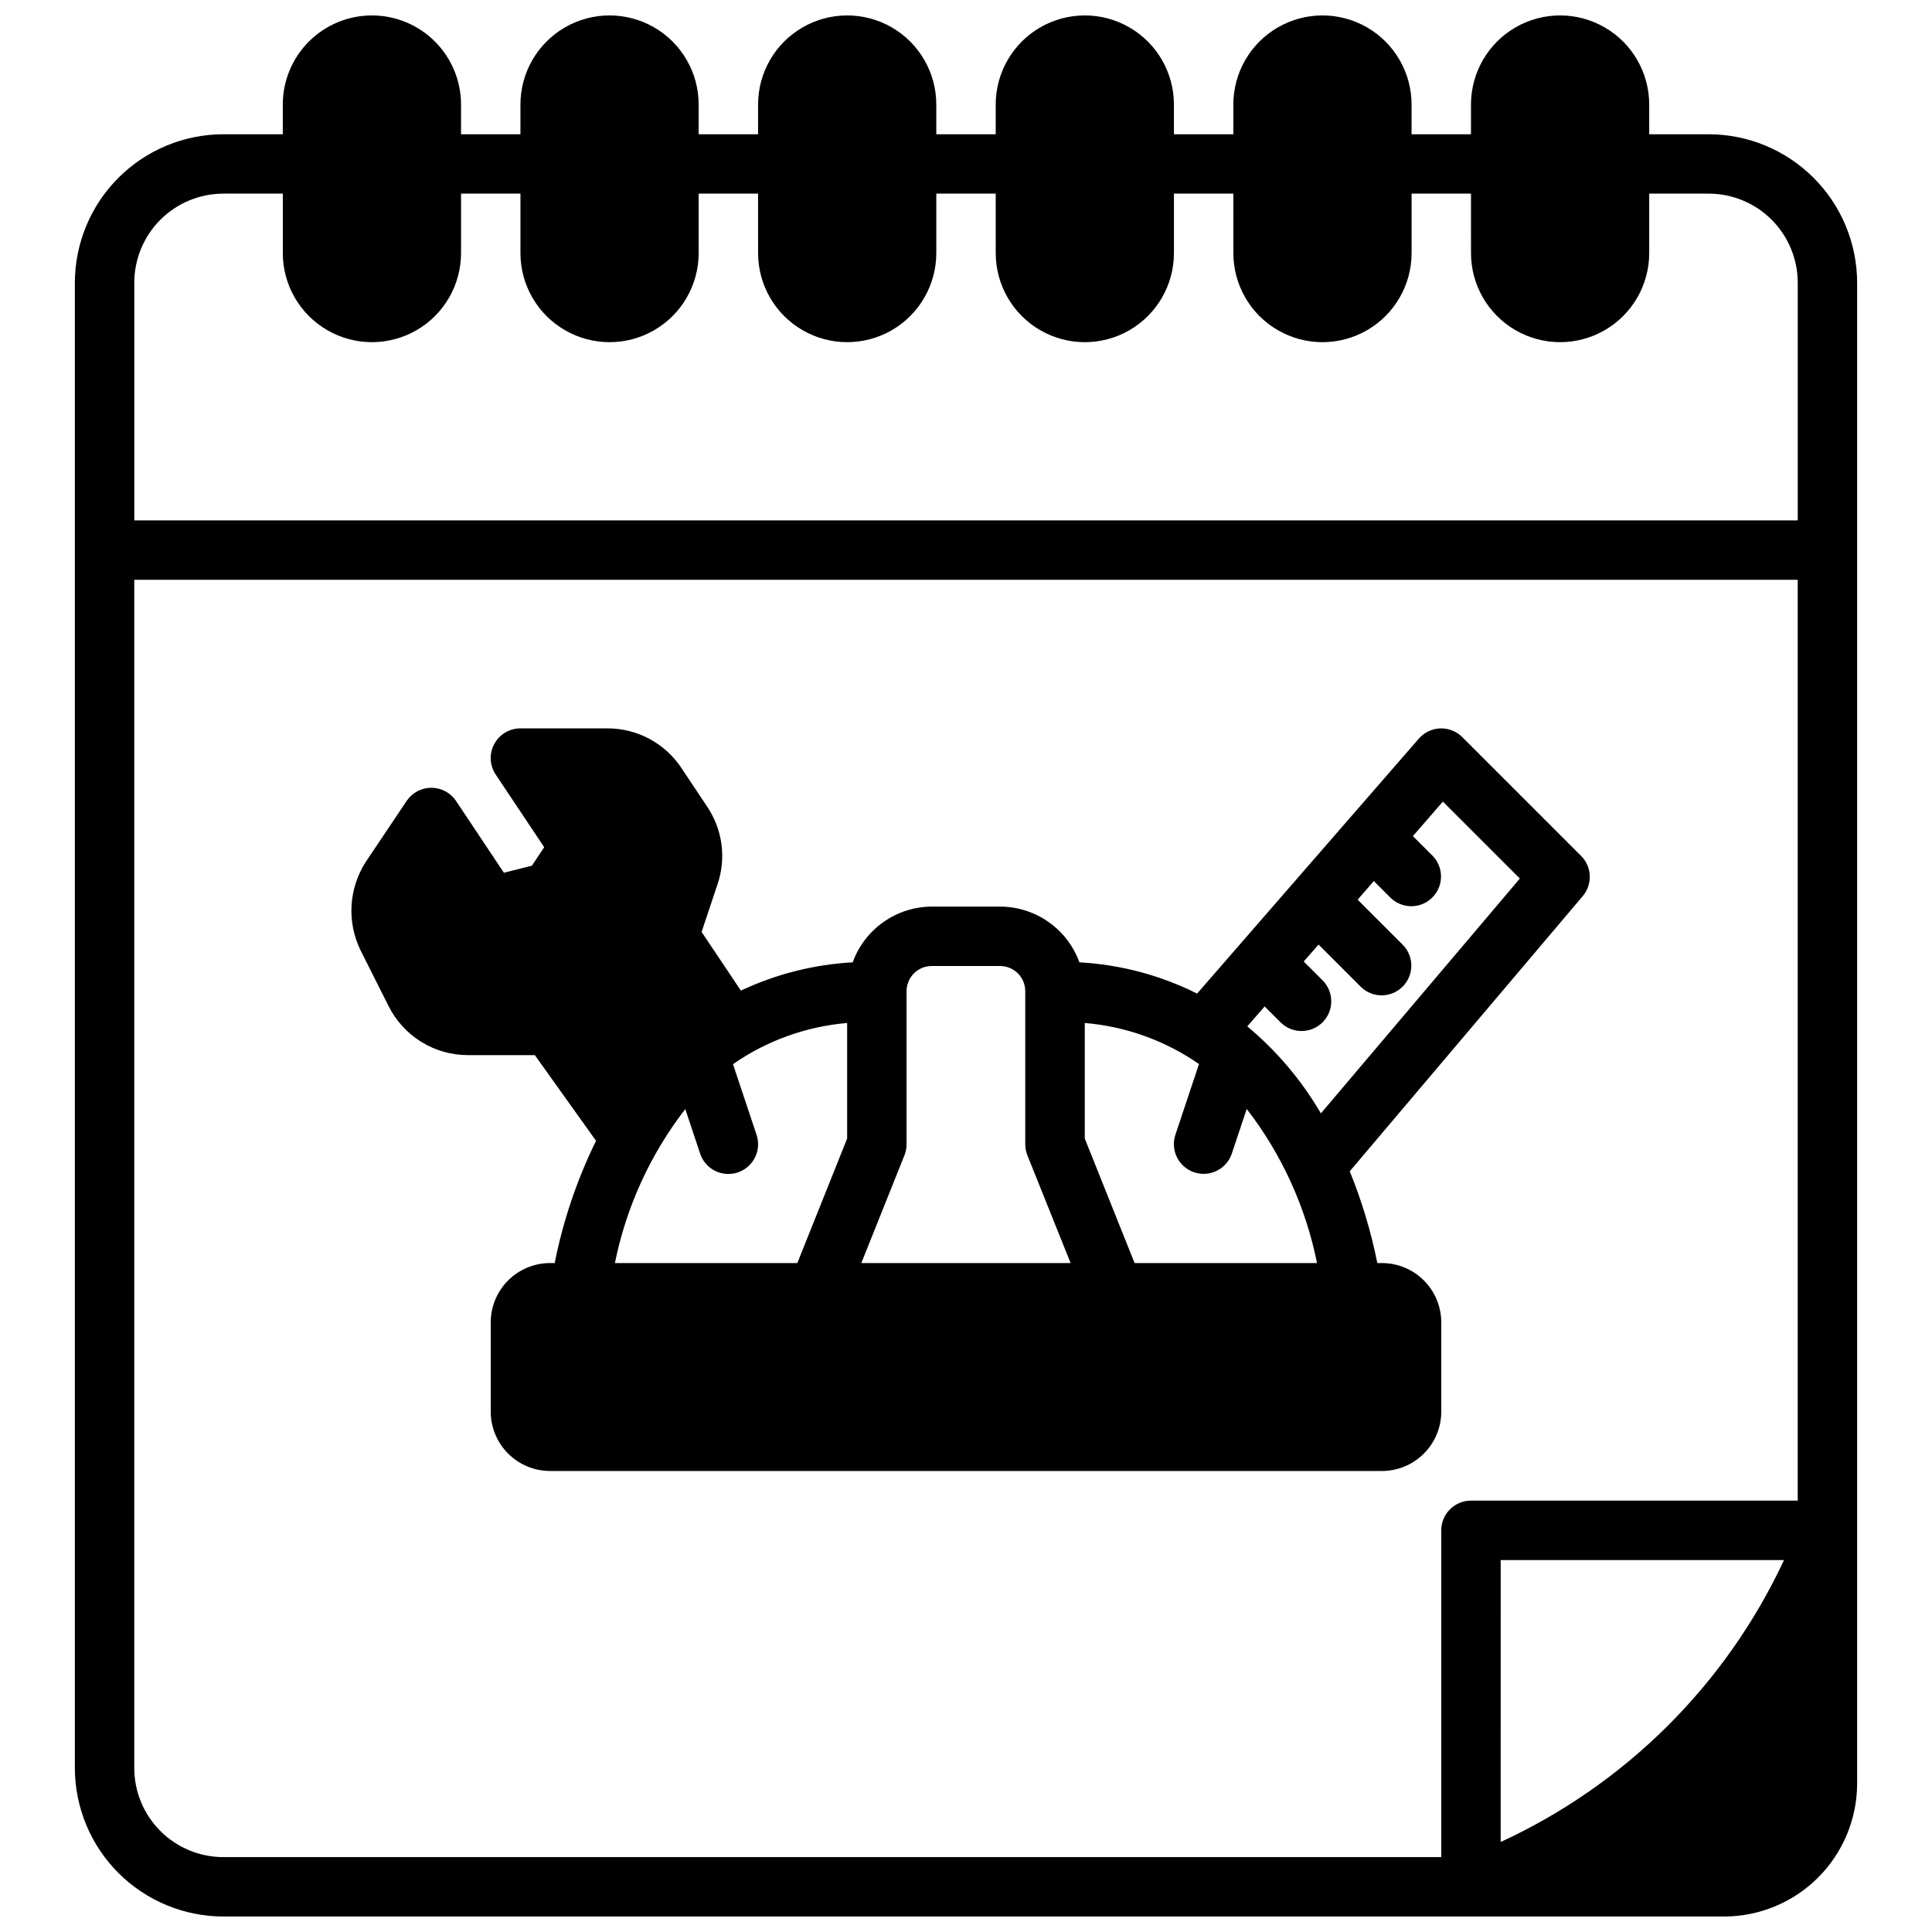
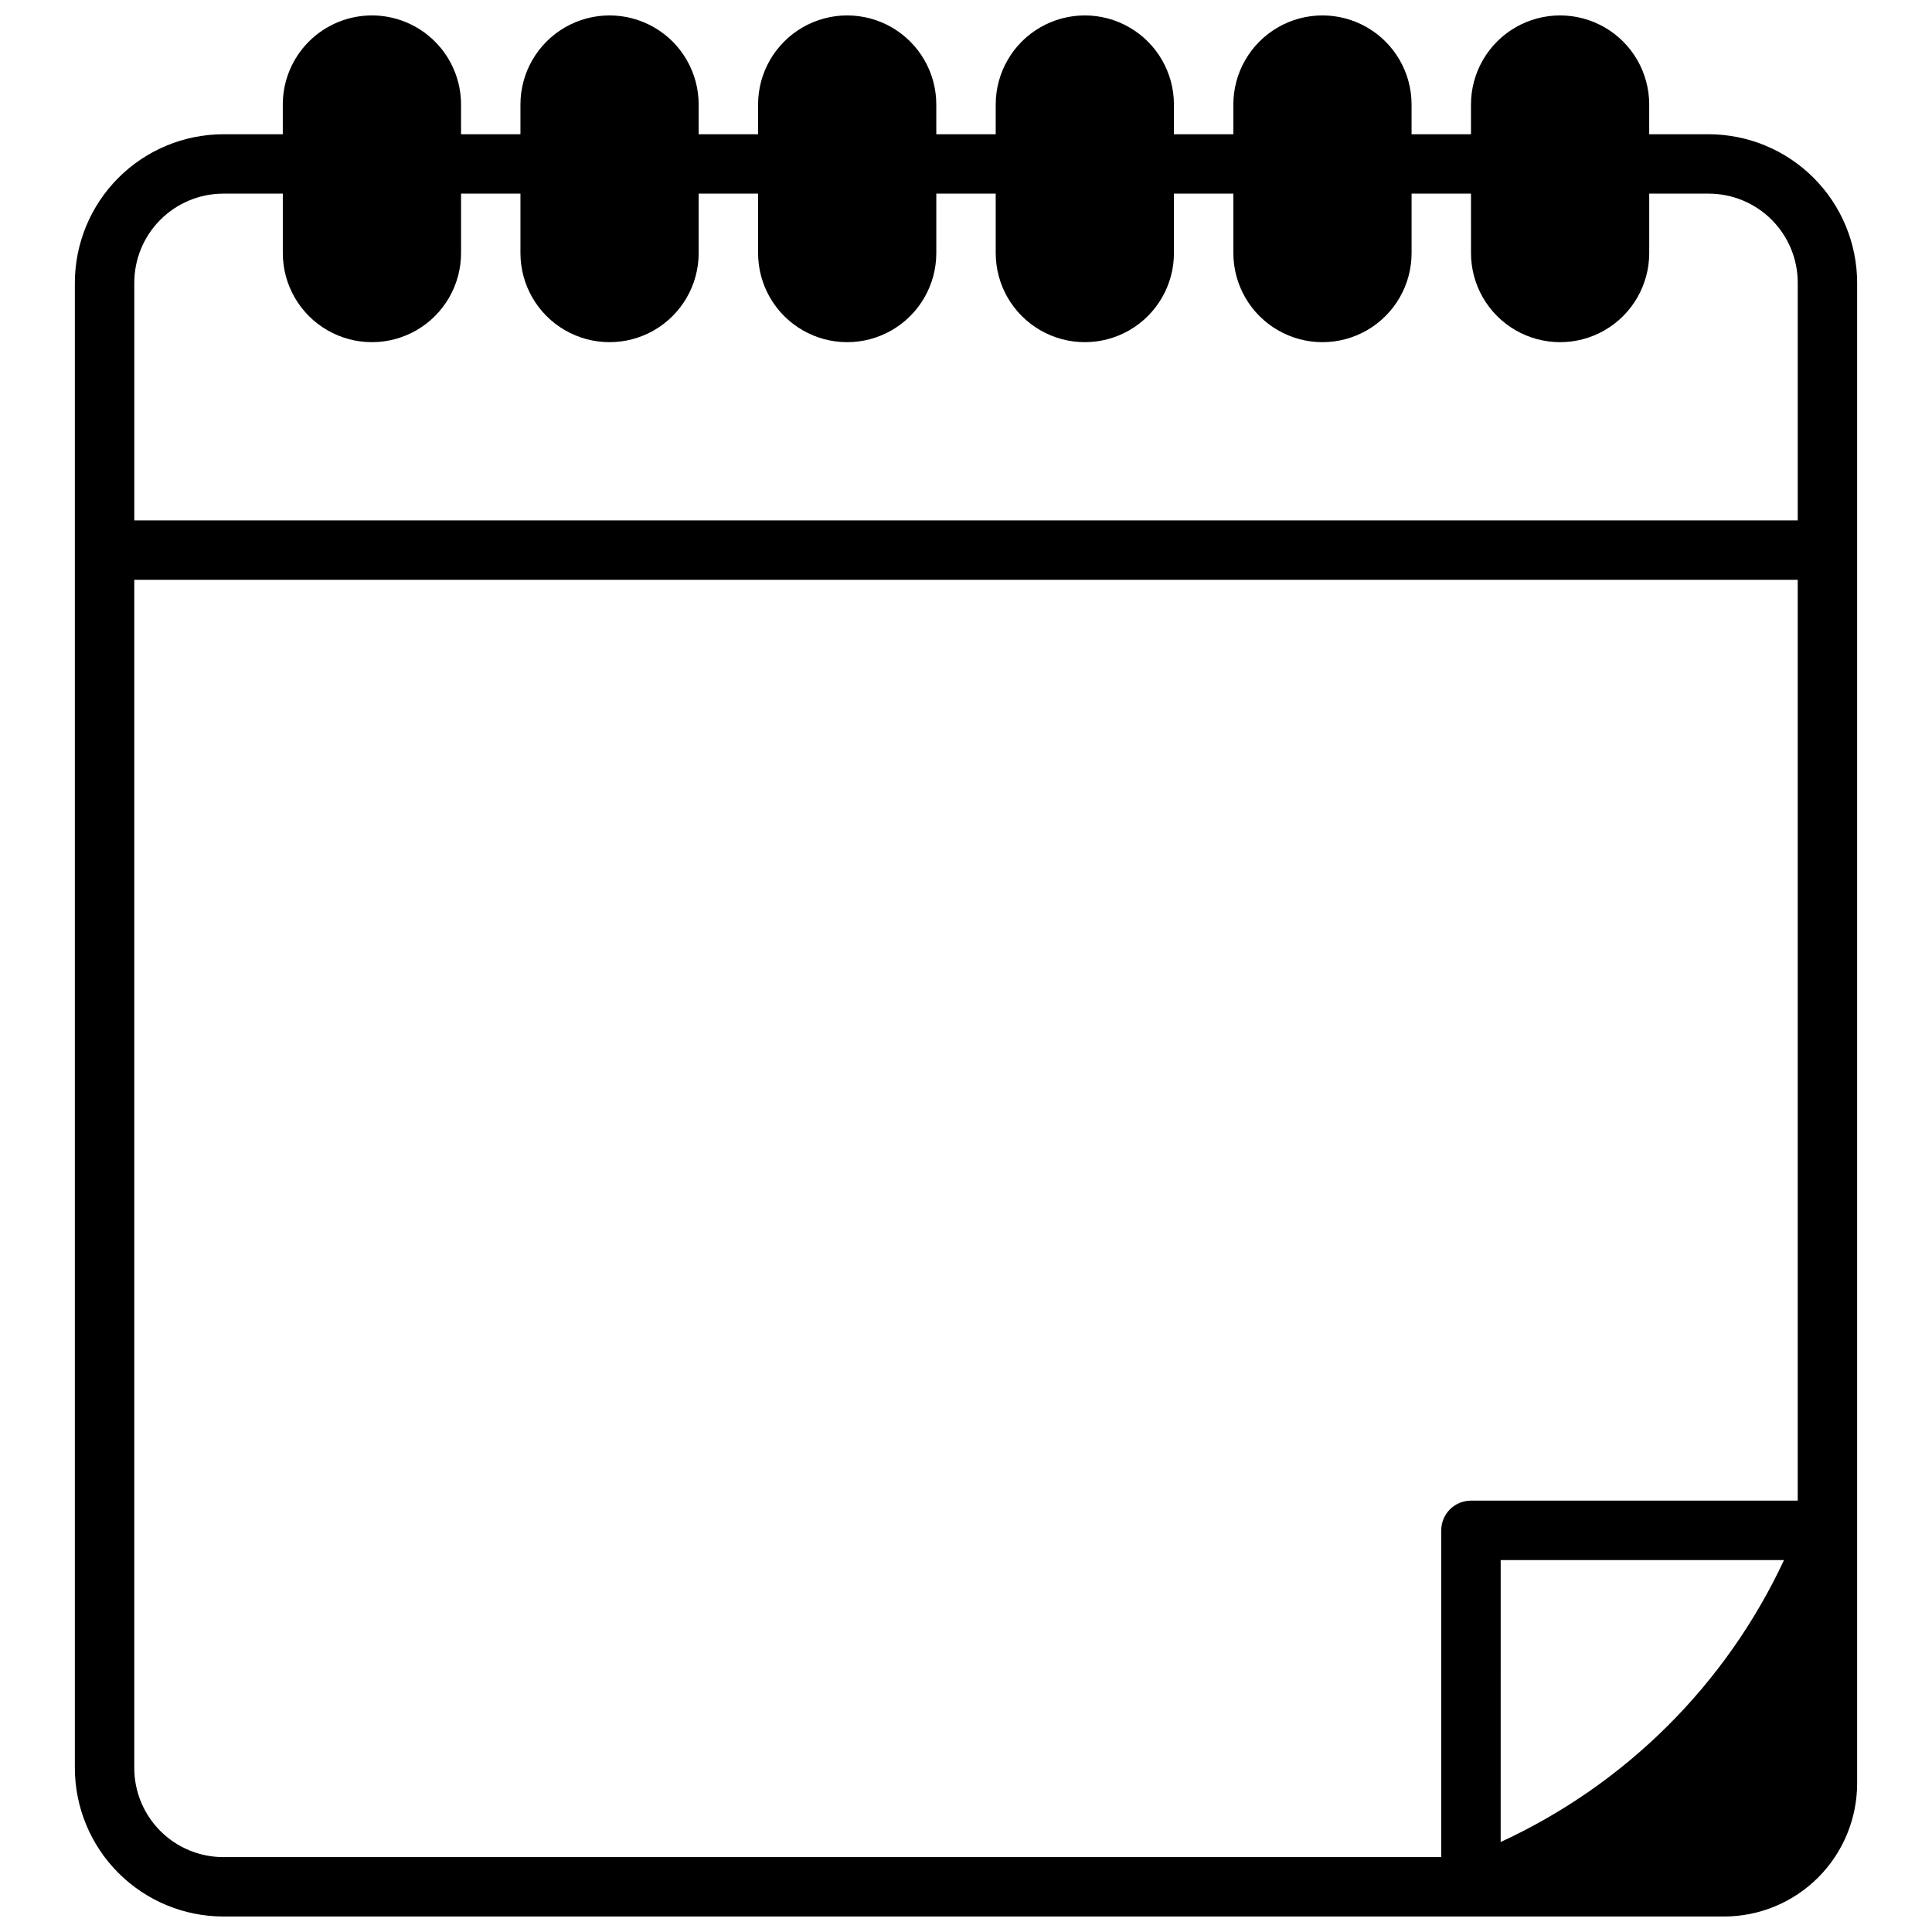
<svg xmlns="http://www.w3.org/2000/svg" width="800px" height="800px" version="1.1" viewBox="144 144 512 512">
  <defs>
    <clipPath id="a">
      <path d="m163 148.09h474v503.81h-474z" />
    </clipPath>
  </defs>
  <g clip-path="url(#a)">
    <path d="m242.56 148.09c-6.266 0-12.27 2.488-16.699 6.918-4.43 4.43-6.918 10.434-6.918 16.699v7.871h-15.742c-10.438 0.012-20.441 4.164-27.82 11.543s-11.527 17.383-11.543 27.816v393.6c0.016 10.434 4.164 20.438 11.543 27.816s17.383 11.531 27.82 11.543h397.71c9.344-0.008 18.305-3.727 24.914-10.336 6.606-6.609 10.324-15.566 10.336-24.914v-397.71c-0.012-10.434-4.164-20.438-11.543-27.816-7.379-7.379-17.383-11.531-27.816-11.543h-15.746v-7.871c0-8.438-4.5-16.234-11.809-20.453-7.305-4.219-16.309-4.219-23.613 0-7.309 4.219-11.809 12.016-11.809 20.453v7.871h-15.746v-7.871c0-8.438-4.5-16.234-11.809-20.453-7.305-4.219-16.309-4.219-23.613 0-7.309 4.219-11.809 12.016-11.809 20.453v7.871h-15.746v-7.871c0-8.438-4.5-16.234-11.809-20.453-7.305-4.219-16.309-4.219-23.613 0-7.309 4.219-11.809 12.016-11.809 20.453v7.871h-15.746v-7.871c0-8.438-4.5-16.234-11.805-20.453-7.309-4.219-16.312-4.219-23.617 0-7.309 4.219-11.809 12.016-11.809 20.453v7.871h-15.746v-7.871c0-8.438-4.5-16.234-11.805-20.453-7.309-4.219-16.312-4.219-23.617 0-7.309 4.219-11.809 12.016-11.809 20.453v7.871h-15.742v-7.871c0-6.266-2.488-12.27-6.918-16.699-4.43-4.43-10.438-6.918-16.699-6.918zm283.39 401.47v86.594h-322.75c-6.266 0-12.273-2.488-16.699-6.918-4.43-4.43-6.918-10.438-6.918-16.699v-314.88h440.83v244.03h-86.59c-4.348 0-7.875 3.523-7.875 7.871zm15.742 82.586 0.004-74.715h75.09c-15.406 33.004-42.012 59.473-75.09 74.715zm-259.77-436.83v15.746c0 8.438 4.5 16.234 11.809 20.453 7.305 4.219 16.309 4.219 23.617 0 7.305-4.219 11.805-12.016 11.805-20.453v-15.746h15.742l0.004 15.746c0 8.438 4.5 16.234 11.809 20.453 7.305 4.219 16.309 4.219 23.617 0 7.305-4.219 11.805-12.016 11.805-20.453v-15.746h15.742l0.004 15.746c0 8.438 4.5 16.234 11.809 20.453 7.305 4.219 16.309 4.219 23.613 0 7.309-4.219 11.809-12.016 11.809-20.453v-15.746h15.742l0.004 15.746c0 8.438 4.5 16.234 11.809 20.453 7.305 4.219 16.309 4.219 23.613 0 7.309-4.219 11.809-12.016 11.809-20.453v-15.746h15.742l0.004 15.746c0 8.438 4.5 16.234 11.809 20.453 7.305 4.219 16.309 4.219 23.613 0 7.309-4.219 11.809-12.016 11.809-20.453v-15.746h15.746c6.262 0 12.27 2.488 16.699 6.918 4.426 4.43 6.914 10.438 6.914 16.699v62.977h-440.83v-62.977c0-6.262 2.488-12.27 6.918-16.699 4.426-4.43 10.434-6.918 16.699-6.918h15.742v15.746c0 8.438 4.5 16.234 11.809 20.453s16.309 4.219 23.617 0c7.305-4.219 11.809-12.016 11.809-20.453v-15.746z" />
  </g>
-   <path d="m563 370.82-31.488-31.488c-1.543-1.539-3.656-2.371-5.836-2.297-2.18 0.074-4.231 1.055-5.664 2.699l-58.766 67.574c-9.723-4.867-20.34-7.688-31.195-8.281-1.562-4.316-4.414-8.051-8.168-10.691-3.754-2.641-8.23-4.066-12.82-4.078h-18.105c-4.59 0.012-9.066 1.438-12.82 4.078s-6.606 6.375-8.164 10.691c-10.27 0.566-20.328 3.113-29.633 7.492l-10.406-15.547 4.203-12.594c2.367-6.914 1.359-14.539-2.723-20.602l-6.824-10.234c-4.352-6.582-11.719-10.535-19.609-10.516h-23.066c-2.902 0-5.57 1.598-6.941 4.156-1.371 2.562-1.219 5.668 0.391 8.082l12.848 19.25-3.273 4.914-7.406 1.852-12.668-19.004v-0.004c-1.465-2.195-3.93-3.508-6.566-3.504-2.625 0-5.078 1.309-6.539 3.488l-10.777 16.074c-4.598 7.078-5.121 16.051-1.387 23.617l7.32 14.547c1.945 3.945 4.957 7.269 8.695 9.59 3.734 2.32 8.051 3.543 12.449 3.531h17.672l16.223 22.703h0.004c-5.051 10.277-8.734 21.172-10.965 32.402h-1.207c-4.176 0-8.18 1.66-11.133 4.609-2.953 2.953-4.609 6.961-4.609 11.133v23.617c0 4.176 1.656 8.18 4.609 11.133 2.953 2.953 6.957 4.613 11.133 4.613h220.42c4.176 0 8.18-1.66 11.133-4.613 2.953-2.953 4.609-6.957 4.609-11.133v-23.617c0-4.172-1.656-8.18-4.609-11.133-2.953-2.949-6.957-4.609-11.133-4.609h-1.203c-1.66-8.32-4.109-16.461-7.309-24.316l61.75-72.934c2.644-3.125 2.453-7.758-0.441-10.652zm-131.52 44.281c10.867 0.914 21.305 4.664 30.266 10.879l-6.25 18.734c-1.375 4.133 0.859 8.594 4.992 9.965 4.129 1.375 8.59-0.859 9.965-4.988l3.938-11.809c9.27 11.996 15.648 25.973 18.633 40.84h-48.344l-13.199-33zm-47.793 35.062c0.371-0.934 0.559-1.926 0.559-2.93v-40.555c0-3.688 2.988-6.676 6.676-6.676h18.105c3.688 0 6.676 2.988 6.676 6.676v40.555c0 1.004 0.191 1.996 0.559 2.93l11.461 28.559h-55.465zm-15.184-35.062v30.621l-13.203 33h-48.34c2.992-14.855 9.375-28.82 18.648-40.809l3.938 11.809h-0.004c1.375 4.129 5.836 6.363 9.969 4.992 4.129-1.375 6.363-5.836 4.988-9.969l-6.25-18.734c8.957-6.223 19.387-9.984 30.254-10.91zm125.55 23.953c-5.121-8.758-11.719-16.559-19.508-23.055l4.598-5.281 4.312 4.305c3.09 2.981 8 2.938 11.035-0.098 3.039-3.035 3.078-7.945 0.098-11.035l-5.094-5.086 3.938-4.481 11.242 11.242h-0.004c3.09 2.984 8 2.941 11.035-0.094 3.039-3.039 3.082-7.945 0.098-11.035l-12.012-12.012 4.289-4.938 4.465 4.465h-0.004c3.09 2.981 8 2.938 11.035-0.098 3.039-3.035 3.082-7.945 0.098-11.035l-5.242-5.242 7.949-9.148 20.395 20.395z" />
</svg>